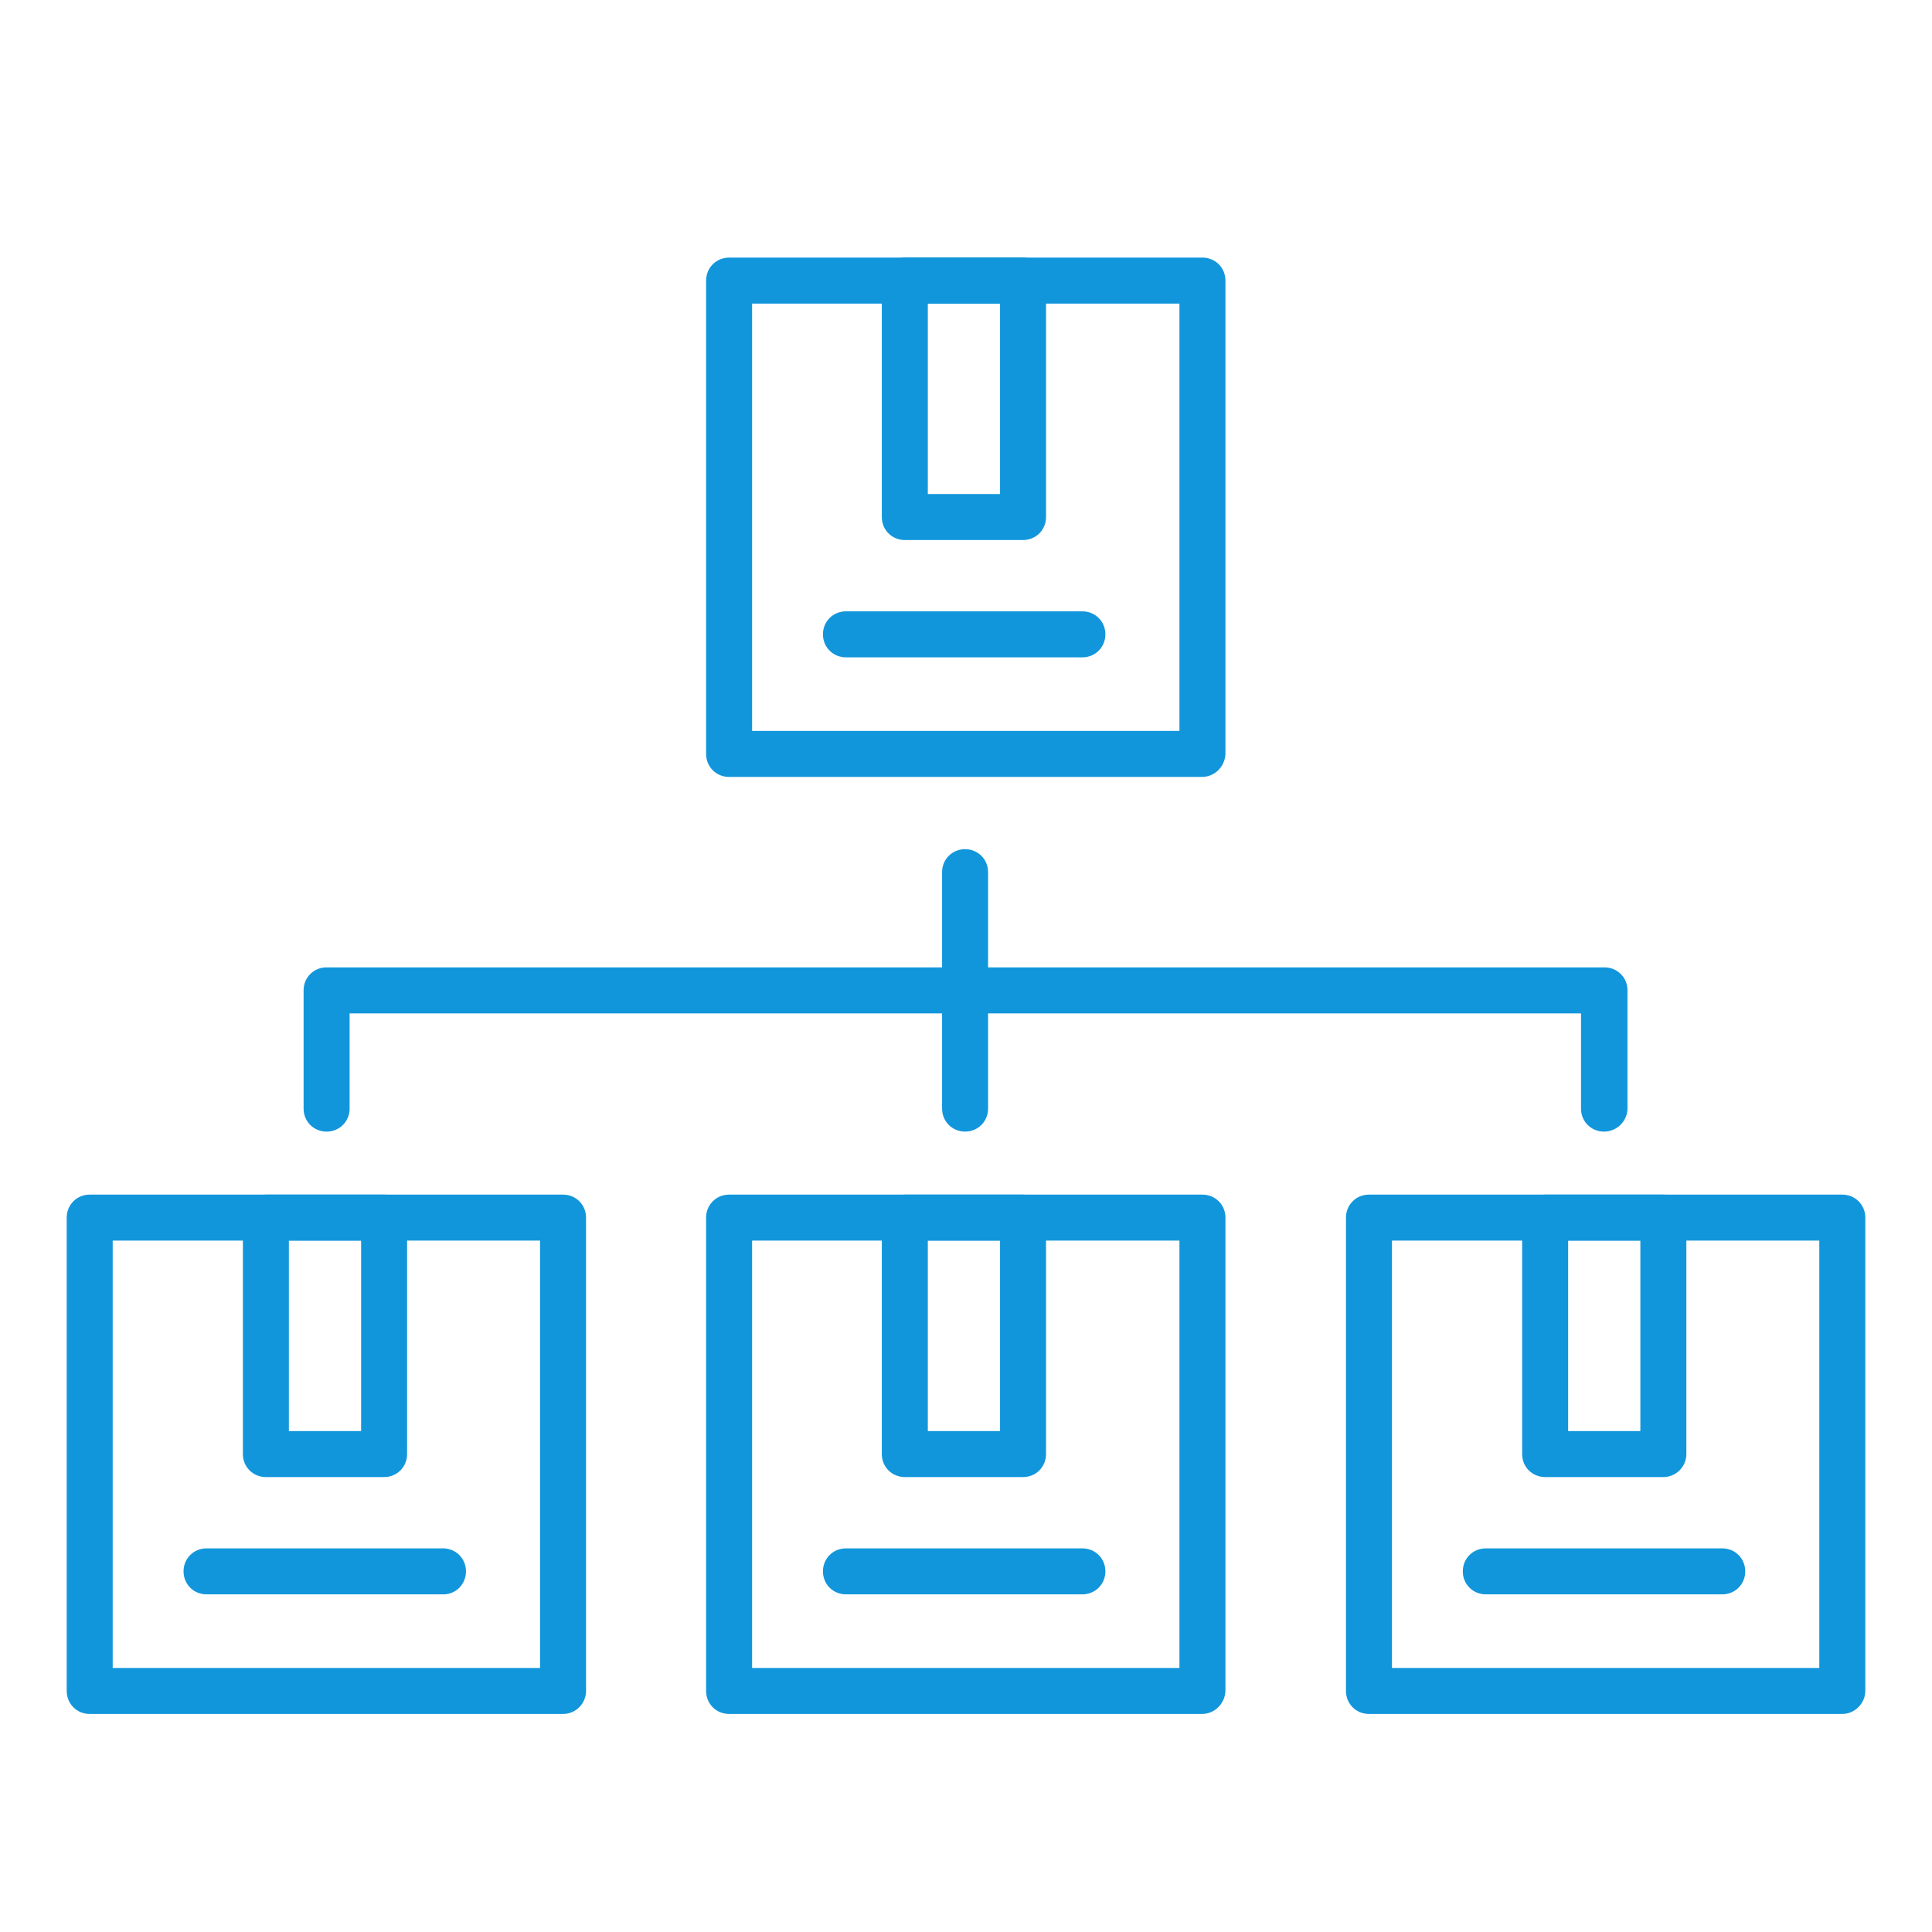
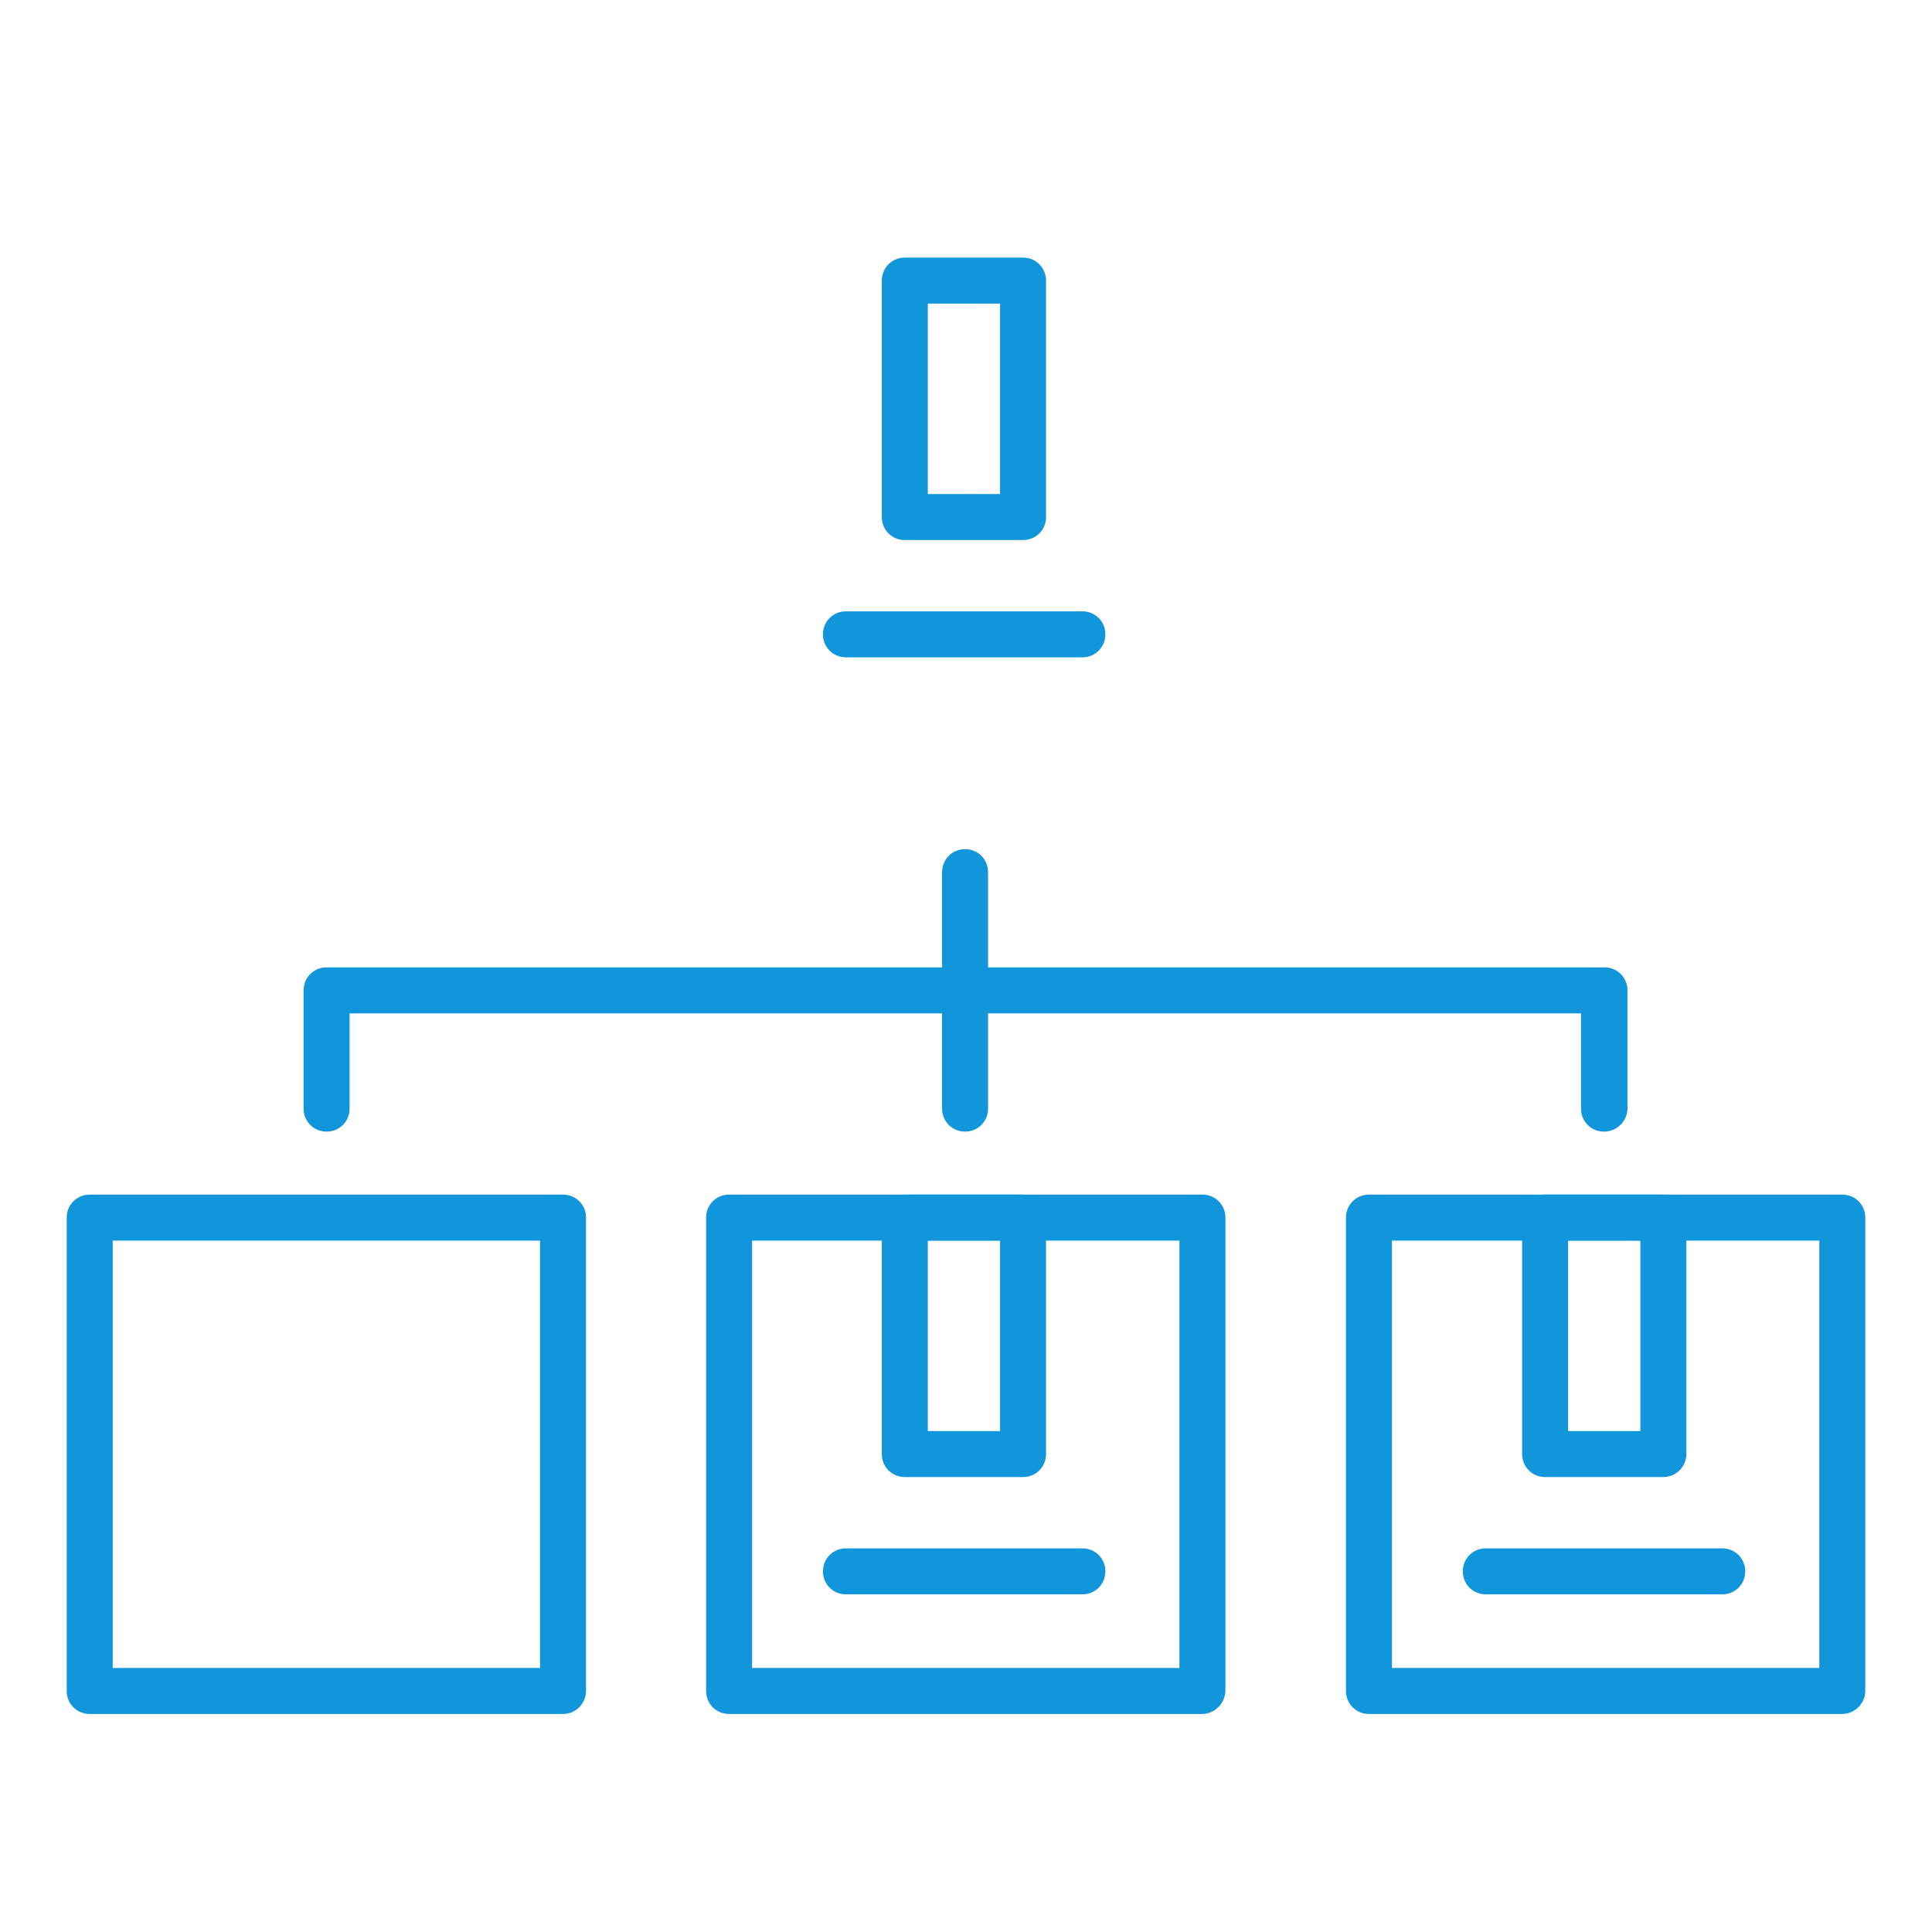
<svg xmlns="http://www.w3.org/2000/svg" t="1743835212124" class="icon" viewBox="0 0 1024 1024" version="1.1" p-id="13225" width="128" height="128">
-   <path d="M637.074 411.794H386.438c-6.827 0-12.19-5.364-12.19-12.19V148.724c0-6.827 5.364-12.19 12.19-12.19h250.88c6.827 0 12.19 5.364 12.19 12.19v250.88c-0.244 6.583-5.608 12.19-12.434 12.19z m-238.446-24.381h226.499V160.914h-226.499v226.499z" p-id="13226" fill="#1296db" />
  <path d="M542.232 286.232h-62.659c-6.827 0-12.19-5.364-12.19-12.19V148.724c0-6.827 5.364-12.19 12.19-12.19h62.659c6.827 0 12.19 5.364 12.19 12.19v125.318c0 6.827-5.364 12.19-12.19 12.19z m-50.469-24.381h38.278V160.914h-38.278v100.937zM573.684 348.404h-125.318c-6.827 0-12.19-5.364-12.19-12.19s5.364-12.19 12.19-12.19h125.318c6.827 0 12.19 5.364 12.19 12.19s-5.364 12.19-12.19 12.19zM637.074 908.434H386.438c-6.827 0-12.19-5.364-12.19-12.19V645.364c0-6.827 5.364-12.19 12.19-12.19h250.88c6.827 0 12.19 5.364 12.19 12.19v250.88c-0.244 6.583-5.608 12.19-12.434 12.19z m-238.446-24.381h226.499v-226.499h-226.499v226.499z" p-id="13227" fill="#1296db" />
  <path d="M542.232 782.872h-62.659c-6.827 0-12.19-5.364-12.19-12.19v-125.318c0-6.827 5.364-12.19 12.19-12.19h62.659c6.827 0 12.19 5.364 12.19 12.19v125.318c0 6.827-5.364 12.19-12.19 12.19z m-50.469-24.381h38.278v-100.937h-38.278v100.937zM573.684 845.044h-125.318c-6.827 0-12.19-5.364-12.19-12.19s5.364-12.19 12.19-12.19h125.318c6.827 0 12.19 5.364 12.19 12.19s-5.364 12.19-12.19 12.19z" p-id="13228" fill="#1296db" />
  <path d="M298.423 908.434H47.543c-6.827 0-12.19-5.364-12.19-12.19V645.364c0-6.827 5.364-12.19 12.19-12.19h250.88c6.827 0 12.19 5.364 12.19 12.19v250.88c0 6.583-5.364 12.19-12.19 12.19z m-238.69-24.381h226.499v-226.499H59.733v226.499z" p-id="13229" fill="#1296db" />
-   <path d="M203.581 782.872H140.922c-6.827 0-12.19-5.364-12.19-12.19v-125.318c0-6.827 5.364-12.19 12.19-12.19h62.659c6.827 0 12.19 5.364 12.19 12.19v125.318c0 6.827-5.364 12.19-12.19 12.19z m-50.469-24.381h38.278v-100.937H153.112v100.937zM235.032 845.044H109.47c-6.827 0-12.19-5.364-12.19-12.19s5.364-12.19 12.19-12.19h125.318c6.827 0 12.19 5.364 12.19 12.19s-5.364 12.19-11.947 12.19z" p-id="13230" fill="#1296db" />
  <path d="M976.457 908.434H725.577c-6.827 0-12.19-5.364-12.19-12.19V645.364c0-6.827 5.364-12.19 12.19-12.19h250.88c6.827 0 12.19 5.364 12.19 12.19v250.88c0 6.583-5.608 12.19-12.19 12.19z m-238.69-24.381h226.499v-226.499h-226.499v226.499z" p-id="13231" fill="#1296db" />
  <path d="M881.615 782.872h-62.659c-6.827 0-12.19-5.364-12.19-12.19v-125.318c0-6.827 5.364-12.19 12.19-12.19h62.659c6.827 0 12.19 5.364 12.19 12.19v125.318c0 6.827-5.608 12.19-12.19 12.19z m-50.469-24.381h38.278v-100.937h-38.278v100.937zM912.823 845.044H787.505c-6.827 0-12.19-5.364-12.19-12.19s5.364-12.19 12.19-12.19h125.318c6.827 0 12.19 5.364 12.19 12.19s-5.364 12.19-12.19 12.19z" p-id="13232" fill="#1296db" />
-   <path d="M850.164 599.771c-6.827 0-12.19-5.364-12.19-12.19v-50.469H185.295v50.469c0 6.827-5.364 12.19-12.19 12.19s-12.19-5.364-12.19-12.19v-62.659c0-6.827 5.364-12.19 12.19-12.19h677.303c6.827 0 12.19 5.364 12.19 12.19v62.659a12.434 12.434 0 0 1-12.434 12.19z" p-id="13233" fill="#1296db" />
+   <path d="M850.164 599.771c-6.827 0-12.19-5.364-12.19-12.19v-50.469H185.295v50.469c0 6.827-5.364 12.19-12.19 12.19s-12.19-5.364-12.19-12.19v-62.659c0-6.827 5.364-12.19 12.19-12.19h677.303c6.827 0 12.19 5.364 12.19 12.19v62.659a12.434 12.434 0 0 1-12.434 12.19" p-id="13233" fill="#1296db" />
  <path d="M511.512 599.771c-6.827 0-12.19-5.364-12.19-12.19v-125.318c0-6.827 5.364-12.19 12.19-12.19s12.19 5.364 12.19 12.19v125.318c0 6.827-5.364 12.19-12.19 12.19z" p-id="13234" fill="#1296db" />
</svg>